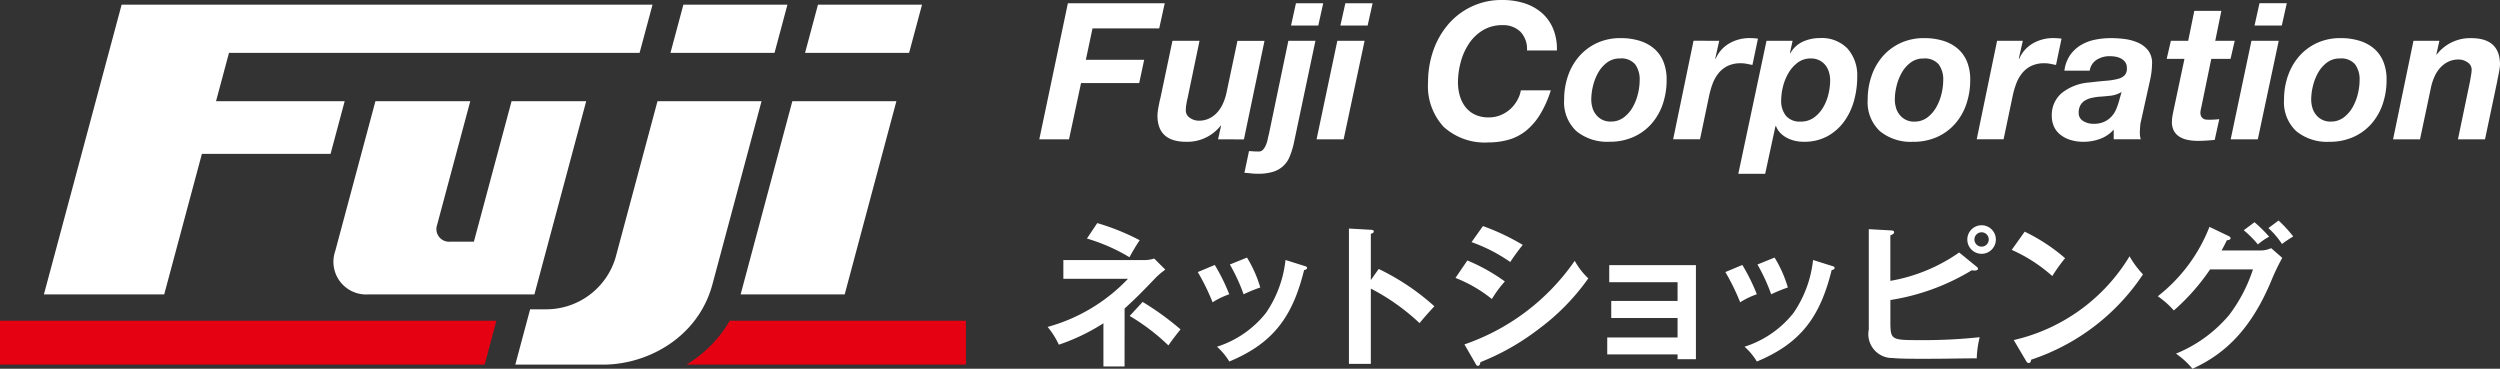
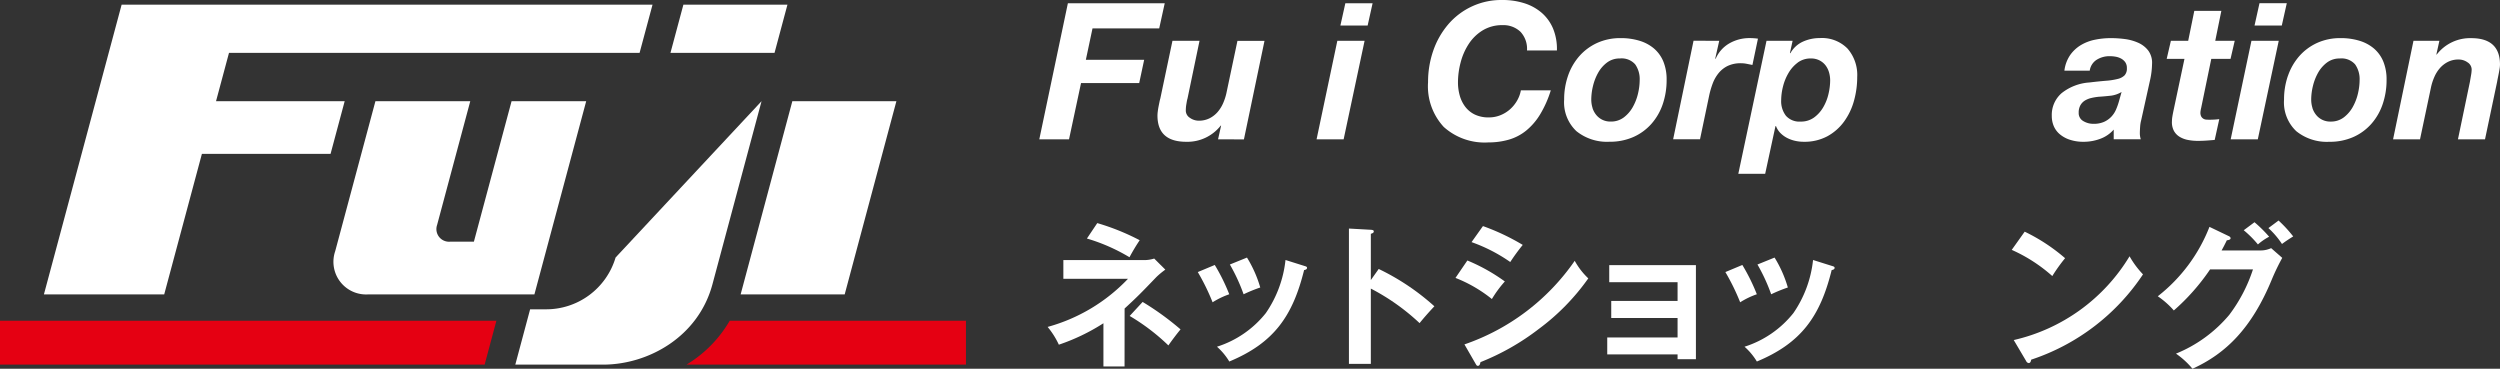
<svg xmlns="http://www.w3.org/2000/svg" width="267.336" height="39.433" viewBox="0 0 267.336 39.433">
  <rect x="0" y="0" width="267.336" height="39.433" fill="#333333" stroke="none" />
  <defs>
    <clipPath id="clip-path">
      <rect id="長方形_182" data-name="長方形 182" width="267.336" height="39.433" fill="none" />
    </clipPath>
  </defs>
  <g id="グループ_213" data-name="グループ 213" transform="translate(0 0)">
    <path id="パス_2156" data-name="パス 2156" d="M0,41.594v4.695H51.824l1.258-4.695Z" transform="translate(0 -7.298)" fill="#e50012" />
    <g id="グループ_212" data-name="グループ 212" transform="translate(0 0)">
      <g id="グループ_211" data-name="グループ 211" clip-path="url(#clip-path)">
        <path id="パス_2157" data-name="パス 2157" d="M118.915,41.594H93.656a13.281,13.281,0,0,1-4.622,4.695h29.881Z" transform="translate(-15.622 -7.298)" fill="#e50012" />
        <path id="パス_2158" data-name="パス 2158" d="M69.392,5.76,70.778.6H14.006L5.695,31.584H18.559l4.03-15.025H36.347l1.51-5.634H24.1L25.486,5.76Z" transform="translate(-0.999 -0.104)" fill="#fff" />
        <path id="パス_2159" data-name="パス 2159" d="M57.883,13.123H47.741l-4.3,16.035a3.493,3.493,0,0,0,3.547,4.624H64.742L70.28,13.123H62.3L58.27,28.148H55.705a1.35,1.35,0,0,1-1.37-1.787Z" transform="translate(-7.595 -2.302)" fill="#fff" />
        <path id="パス_2160" data-name="パス 2160" d="M107.181,33.781H96.054l5.529-20.659H112.71Z" transform="translate(-16.854 -2.302)" fill="#fff" />
        <path id="パス_2161" data-name="パス 2161" d="M98.08,5.76H86.952L88.336.6H99.463Z" transform="translate(-15.257 -0.104)" fill="#fff" />
-         <path id="パス_2162" data-name="パス 2162" d="M115.534,5.76H104.407L105.79.6h11.127Z" transform="translate(-18.32 -0.104)" fill="#fff" />
-         <path id="パス_2163" data-name="パス 2163" d="M93.163,13.123H82.036L77.553,29.841a7.736,7.736,0,0,1-7.538,5.536h-1.6l-1.585,5.916h9.382c4.819,0,10.187-2.95,11.7-8.592Z" transform="translate(-11.727 -2.302)" fill="#fff" />
+         <path id="パス_2163" data-name="パス 2163" d="M93.163,13.123L77.553,29.841a7.736,7.736,0,0,1-7.538,5.536h-1.6l-1.585,5.916h9.382c4.819,0,10.187-2.95,11.7-8.592Z" transform="translate(-11.727 -2.302)" fill="#fff" />
        <path id="パス_2164" data-name="パス 2164" d="M148.2.42l-.591,2.69h-7.132l-.713,3.362H146l-.53,2.486H139.25l-1.284,6.012h-3.179L137.844.42Z" transform="translate(-23.65 -0.074)" fill="#fff" />
        <path id="パス_2165" data-name="パス 2165" d="M156.591,15.825l.327-1.467h-.041a4.522,4.522,0,0,1-3.688,1.732q-3.078,0-3.077-2.812a3.591,3.591,0,0,1,.031-.418q.03-.255.081-.519c.034-.176.068-.343.1-.5s.064-.282.092-.377l1.3-6.175h2.894l-1.285,6.175a2.165,2.165,0,0,0-.071.3c-.021.115-.04.235-.061.357a3.46,3.46,0,0,0-.041.357q-.01.173-.01.275a.914.914,0,0,0,.438.774,1.626,1.626,0,0,0,.948.306,2.5,2.5,0,0,0,1.151-.255,2.839,2.839,0,0,0,.856-.662,3.694,3.694,0,0,0,.591-.937,5.735,5.735,0,0,0,.356-1.08l1.182-5.6h2.893l-2.2,10.536Z" transform="translate(-26.339 -0.928)" fill="#fff" />
-         <path id="パス_2166" data-name="パス 2166" d="M162.389,16.264c.171.007.343.01.519.01a.612.612,0,0,0,.49-.214,1.851,1.851,0,0,0,.306-.519,3.455,3.455,0,0,0,.183-.622c.04-.21.082-.383.122-.519l2.079-9.965h2.894l-2.3,10.9a8.555,8.555,0,0,1-.449,1.467,2.747,2.747,0,0,1-1.814,1.651,5.532,5.532,0,0,1-1.63.2,6.194,6.194,0,0,1-.7-.041q-.356-.041-.7-.061l.489-2.324c.176.013.35.024.519.031M166.374,2.8,166.9.42h2.914L169.288,2.8Z" transform="translate(-28.317 -0.073)" fill="#fff" />
        <path id="パス_2167" data-name="パス 2167" d="M175.882,4.435l-2.241,10.536h-2.894l2.22-10.536ZM173.295,2.8,173.824.42h2.914L176.209,2.8Z" transform="translate(-29.96 -0.073)" fill="#fff" />
        <path id="パス_2168" data-name="パス 2168" d="M195.058,3.372a2.635,2.635,0,0,0-1.885-.683,3.969,3.969,0,0,0-2.13.561A4.728,4.728,0,0,0,189.556,4.7a6.66,6.66,0,0,0-.867,1.977,8.385,8.385,0,0,0-.284,2.13,5.092,5.092,0,0,0,.194,1.426,3.573,3.573,0,0,0,.59,1.192,2.83,2.83,0,0,0,1.019.825,3.367,3.367,0,0,0,1.5.305,3.259,3.259,0,0,0,1.233-.234,3.534,3.534,0,0,0,1.029-.632,3.694,3.694,0,0,0,.754-.928,3.372,3.372,0,0,0,.407-1.1h3.2a11.557,11.557,0,0,1-1.152,2.588,6.762,6.762,0,0,1-1.487,1.722,5.267,5.267,0,0,1-1.834.958,7.8,7.8,0,0,1-2.191.3,6.535,6.535,0,0,1-4.779-1.651A6.387,6.387,0,0,1,185.205,8.8a10.2,10.2,0,0,1,.55-3.362,8.691,8.691,0,0,1,1.58-2.8A7.454,7.454,0,0,1,193.153,0,7.637,7.637,0,0,1,195.5.346a5.247,5.247,0,0,1,1.865,1.029,4.578,4.578,0,0,1,1.212,1.691,5.712,5.712,0,0,1,.408,2.333h-3.2a2.661,2.661,0,0,0-.723-2.028" transform="translate(-32.497 0)" fill="#fff" />
        <path id="パス_2169" data-name="パス 2169" d="M203.269,8.968a6.313,6.313,0,0,1,1.2-2.089,5.692,5.692,0,0,1,1.906-1.417,5.953,5.953,0,0,1,2.527-.519,6.806,6.806,0,0,1,1.987.275,4.336,4.336,0,0,1,1.559.825,3.667,3.667,0,0,1,1.008,1.386,5.016,5.016,0,0,1,.356,1.976A7.913,7.913,0,0,1,213.4,12a6.156,6.156,0,0,1-1.213,2.109,5.622,5.622,0,0,1-1.926,1.407,6.223,6.223,0,0,1-2.577.509,5.205,5.205,0,0,1-3.515-1.13,4.232,4.232,0,0,1-1.314-3.393,7.636,7.636,0,0,1,.417-2.538m2.609,3.434a2.232,2.232,0,0,0,.4.754,1.921,1.921,0,0,0,1.548.713,2.249,2.249,0,0,0,1.4-.439,3.573,3.573,0,0,0,.958-1.1,5.43,5.43,0,0,0,.561-1.437,6.307,6.307,0,0,0,.183-1.446,2.735,2.735,0,0,0-.479-1.692,1.932,1.932,0,0,0-1.641-.632,2.221,2.221,0,0,0-1.375.438,3.5,3.5,0,0,0-.947,1.091,5.482,5.482,0,0,0-.55,1.416,6.187,6.187,0,0,0-.184,1.437,3.015,3.015,0,0,0,.133.9" transform="translate(-35.593 -0.867)" fill="#fff" />
        <path id="パス_2170" data-name="パス 2170" d="M221.92,5.228l-.428,1.895.041.041A3.467,3.467,0,0,1,223.01,5.5a4.3,4.3,0,0,1,2.15-.56,6.7,6.7,0,0,1,.9.061l-.591,2.812-.612-.122a3.071,3.071,0,0,0-.611-.061,3.188,3.188,0,0,0-1.417.285,2.869,2.869,0,0,0-.978.774,3.952,3.952,0,0,0-.632,1.111,8.879,8.879,0,0,0-.377,1.294l-.978,4.667h-2.874l2.181-10.536Z" transform="translate(-38.074 -0.867)" fill="#fff" />
        <path id="パス_2171" data-name="パス 2171" d="M231.249,5.228l-.286,1.3.041.04a2.913,2.913,0,0,1,1.335-1.243,4.339,4.339,0,0,1,1.824-.387,3.832,3.832,0,0,1,2.955,1.121A4.293,4.293,0,0,1,238.157,9.1a9.442,9.442,0,0,1-.346,2.547,6.886,6.886,0,0,1-1.06,2.221,5.421,5.421,0,0,1-1.783,1.569,5.168,5.168,0,0,1-2.537.591,4.19,4.19,0,0,1-.907-.1,3.6,3.6,0,0,1-.856-.306,2.852,2.852,0,0,1-.713-.519,2.1,2.1,0,0,1-.479-.745h-.061l-1.1,5.095h-2.873l3.016-14.224Zm.55,2.333a3.717,3.717,0,0,0-.989,1.111,5.407,5.407,0,0,0-.591,1.457,6.128,6.128,0,0,0-.193,1.457,2.545,2.545,0,0,0,.509,1.661,1.913,1.913,0,0,0,1.57.621,2.368,2.368,0,0,0,1.426-.428,3.559,3.559,0,0,0,.978-1.08,5.042,5.042,0,0,0,.571-1.426,6.386,6.386,0,0,0,.184-1.467,3.02,3.02,0,0,0-.133-.9,2.216,2.216,0,0,0-.388-.744,1.919,1.919,0,0,0-.642-.51,1.984,1.984,0,0,0-.9-.194,2.3,2.3,0,0,0-1.406.439" transform="translate(-39.557 -0.867)" fill="#fff" />
-         <path id="パス_2172" data-name="パス 2172" d="M242.64,8.968a6.313,6.313,0,0,1,1.2-2.089,5.691,5.691,0,0,1,1.906-1.417,5.953,5.953,0,0,1,2.527-.519,6.806,6.806,0,0,1,1.987.275,4.336,4.336,0,0,1,1.559.825A3.667,3.667,0,0,1,252.83,7.43a5.016,5.016,0,0,1,.356,1.976,7.913,7.913,0,0,1-.417,2.6,6.156,6.156,0,0,1-1.213,2.109,5.621,5.621,0,0,1-1.926,1.407,6.223,6.223,0,0,1-2.577.509,5.205,5.205,0,0,1-3.515-1.13,4.232,4.232,0,0,1-1.314-3.393,7.636,7.636,0,0,1,.417-2.538m2.609,3.434a2.232,2.232,0,0,0,.4.754,1.921,1.921,0,0,0,1.548.713,2.249,2.249,0,0,0,1.4-.439,3.573,3.573,0,0,0,.958-1.1,5.43,5.43,0,0,0,.561-1.437,6.307,6.307,0,0,0,.183-1.446,2.735,2.735,0,0,0-.479-1.692,1.932,1.932,0,0,0-1.641-.632,2.221,2.221,0,0,0-1.375.438,3.5,3.5,0,0,0-.947,1.091,5.482,5.482,0,0,0-.55,1.416,6.188,6.188,0,0,0-.184,1.437,3.015,3.015,0,0,0,.133.9" transform="translate(-42.502 -0.867)" fill="#fff" />
-         <path id="パス_2173" data-name="パス 2173" d="M261.291,5.228l-.428,1.895.041.041A3.467,3.467,0,0,1,262.381,5.5a4.3,4.3,0,0,1,2.15-.56,6.7,6.7,0,0,1,.9.061l-.591,2.812-.612-.122a3.071,3.071,0,0,0-.611-.061,3.188,3.188,0,0,0-1.417.285,2.869,2.869,0,0,0-.978.774,3.953,3.953,0,0,0-.632,1.111,8.879,8.879,0,0,0-.377,1.294l-.978,4.667h-2.874L258.54,5.228Z" transform="translate(-44.982 -0.867)" fill="#fff" />
        <path id="パス_2174" data-name="パス 2174" d="M268.054,6.767a3.8,3.8,0,0,1,1.141-1.07,4.742,4.742,0,0,1,1.508-.58,8.506,8.506,0,0,1,1.732-.173,11.458,11.458,0,0,1,1.487.1,5.064,5.064,0,0,1,1.426.4,2.773,2.773,0,0,1,1.07.836,2.2,2.2,0,0,1,.4,1.436,8.421,8.421,0,0,1-.224,1.773l-.938,4.239a3.559,3.559,0,0,0-.112.7c-.02.279-.03.519-.03.723a2.178,2.178,0,0,0,.1.611H272.72V14.724a3.5,3.5,0,0,1-1.446.988,5.072,5.072,0,0,1-1.774.317A4.545,4.545,0,0,1,268,15.8a3.182,3.182,0,0,1-1.07-.6,2.327,2.327,0,0,1-.632-.876,2.764,2.764,0,0,1-.2-1.05,3.082,3.082,0,0,1,1.05-2.445,5.35,5.35,0,0,1,2.965-1.142q1.019-.121,1.773-.183a7.283,7.283,0,0,0,1.253-.194,1.56,1.56,0,0,0,.744-.388,1.061,1.061,0,0,0,.244-.764,1.061,1.061,0,0,0-.183-.652,1.337,1.337,0,0,0-.458-.388,1.945,1.945,0,0,0-.591-.193,3.793,3.793,0,0,0-.6-.051,2.583,2.583,0,0,0-1.385.377,1.641,1.641,0,0,0-.754,1.172h-2.71a3.736,3.736,0,0,1,.612-1.661m4.32,4.34q-.632.072-1.263.112a6.218,6.218,0,0,0-.795.132,2.309,2.309,0,0,0-.683.275,1.408,1.408,0,0,0-.479.5,1.586,1.586,0,0,0-.183.8.972.972,0,0,0,.479.886,2.068,2.068,0,0,0,1.11.3,2.668,2.668,0,0,0,1.131-.214,2.5,2.5,0,0,0,.774-.55,2.612,2.612,0,0,0,.5-.764,7.093,7.093,0,0,0,.305-.856l.286-1.019a2.942,2.942,0,0,1-1.182.4" transform="translate(-46.691 -0.867)" fill="#fff" />
        <path id="パス_2175" data-name="パス 2175" d="M288.275,4.608l-.448,1.936h-2.059l-1.08,5.237c-.027.109-.048.207-.061.3a1.533,1.533,0,0,0-.021.194.848.848,0,0,0,.092.438.638.638,0,0,0,.234.234.7.7,0,0,0,.316.092c.115.007.227.01.336.01a8.617,8.617,0,0,0,1.039-.061l-.489,2.221c-.3.027-.6.051-.9.071s-.6.031-.916.031a5.584,5.584,0,0,1-1.009-.092,2.7,2.7,0,0,1-.9-.326,1.726,1.726,0,0,1-.632-.642,1.98,1.98,0,0,1-.214-1.06,2.93,2.93,0,0,1,.04-.458c.027-.17.062-.35.1-.54L282.9,6.544H281l.449-1.936H283.3l.652-3.2h2.893l-.652,3.2Z" transform="translate(-49.306 -0.247)" fill="#fff" />
        <path id="パス_2176" data-name="パス 2176" d="M294.439,4.435,292.2,14.971H289.3l2.22-10.536ZM291.851,2.8l.53-2.385H295.3L294.766,2.8Z" transform="translate(-50.763 -0.073)" fill="#fff" />
        <path id="パス_2177" data-name="パス 2177" d="M296.641,8.968a6.312,6.312,0,0,1,1.2-2.089,5.692,5.692,0,0,1,1.905-1.417,5.953,5.953,0,0,1,2.527-.519,6.806,6.806,0,0,1,1.987.275,4.336,4.336,0,0,1,1.559.825,3.667,3.667,0,0,1,1.008,1.386,5.016,5.016,0,0,1,.356,1.976,7.913,7.913,0,0,1-.417,2.6,6.155,6.155,0,0,1-1.213,2.109,5.621,5.621,0,0,1-1.926,1.407,6.223,6.223,0,0,1-2.578.509,5.205,5.205,0,0,1-3.515-1.13,4.232,4.232,0,0,1-1.314-3.393,7.635,7.635,0,0,1,.417-2.538M299.25,12.4a2.232,2.232,0,0,0,.4.754,1.921,1.921,0,0,0,1.548.713,2.249,2.249,0,0,0,1.4-.439,3.574,3.574,0,0,0,.958-1.1,5.431,5.431,0,0,0,.561-1.437,6.307,6.307,0,0,0,.183-1.446,2.735,2.735,0,0,0-.479-1.692,1.932,1.932,0,0,0-1.641-.632,2.221,2.221,0,0,0-1.375.438,3.5,3.5,0,0,0-.947,1.091,5.483,5.483,0,0,0-.55,1.416,6.189,6.189,0,0,0-.184,1.437,3.014,3.014,0,0,0,.133.9" transform="translate(-51.977 -0.867)" fill="#fff" />
        <path id="パス_2178" data-name="パス 2178" d="M315.312,5.228,314.986,6.7h.041a4.5,4.5,0,0,1,3.688-1.753q3.077,0,3.077,2.832a2.729,2.729,0,0,1-.04.418q-.041.255-.092.52c-.034.176-.068.343-.1.5s-.058.282-.071.377l-1.3,6.175h-2.894l1.285-6.175c.026-.163.064-.38.111-.652a3.9,3.9,0,0,0,.072-.632.914.914,0,0,0-.438-.774,1.628,1.628,0,0,0-.948-.306,2.5,2.5,0,0,0-1.151.255,2.852,2.852,0,0,0-.856.662,3.649,3.649,0,0,0-.591.937,5.678,5.678,0,0,0-.356,1.08l-1.182,5.6H310.36l2.181-10.536Z" transform="translate(-54.457 -0.867)" fill="#fff" />
        <path id="パス_2179" data-name="パス 2179" d="M144.092,44.263h-2.259V39.645a21.522,21.522,0,0,1-4.767,2.292,8.594,8.594,0,0,0-1.2-1.9,18.65,18.65,0,0,0,8.594-5.146h-6.911v-2h8.709a3.565,3.565,0,0,0,1.006-.165l1.188,1.187a8.11,8.11,0,0,0-.974.809c-1.633,1.7-2,2.078-3.381,3.348Zm1.617-13.493a20.643,20.643,0,0,0-1.089,1.815,19.575,19.575,0,0,0-4.552-2l1.106-1.65a24.648,24.648,0,0,1,4.536,1.83M150.08,40.3c-.4.478-.956,1.22-1.3,1.716a22.066,22.066,0,0,0-4.14-3.151l1.386-1.5A29.913,29.913,0,0,1,150.08,40.3" transform="translate(-23.839 -5.078)" fill="#fff" />
        <path id="パス_2180" data-name="パス 2180" d="M158.707,37.327a8.478,8.478,0,0,0-1.782.858,23.453,23.453,0,0,0-1.583-3.232l1.816-.759a20.571,20.571,0,0,1,1.549,3.134m8.016-3.035c.231.066.3.1.3.214,0,.165-.2.214-.312.231-1.221,4.932-3.234,7.8-8,9.781a6.744,6.744,0,0,0-1.318-1.583,10.871,10.871,0,0,0,5.228-3.6,12.286,12.286,0,0,0,2.1-5.674Zm-4.7,2.31a15.62,15.62,0,0,0-1.783.726,19.125,19.125,0,0,0-1.468-3.184l1.83-.742a12.87,12.87,0,0,1,1.42,3.2" transform="translate(-27.257 -5.86)" fill="#fff" />
        <path id="パス_2181" data-name="パス 2181" d="M178.127,33.962a25.068,25.068,0,0,1,5.954,3.992c-.56.594-1.088,1.187-1.583,1.8a23.155,23.155,0,0,0-5.213-3.694v8.048h-2.342V29.641l2.342.131c.182.016.314.033.314.182,0,.132-.132.2-.314.247V35.15Z" transform="translate(-30.696 -5.201)" fill="#fff" />
        <path id="パス_2182" data-name="パス 2182" d="M194.041,35.242a12.059,12.059,0,0,0-1.386,1.88,14.823,14.823,0,0,0-3.893-2.259L190.032,33a19.459,19.459,0,0,1,4.009,2.243m7.472-2.21a7.647,7.647,0,0,0,1.451,1.88,23.758,23.758,0,0,1-5.294,5.41,25.852,25.852,0,0,1-6.235,3.547c-.049.23-.1.395-.28.395-.1,0-.132-.033-.247-.231l-1.188-2.061a23.675,23.675,0,0,0,11.794-8.94m-5.559-1.7a21.737,21.737,0,0,0-1.336,1.831,17.281,17.281,0,0,0-4.14-2.128l1.22-1.715a23.894,23.894,0,0,1,4.255,2.012" transform="translate(-33.121 -5.145)" fill="#fff" />
        <path id="パス_2183" data-name="パス 2183" d="M208.443,43.931V42.117h7.521V40.039h-7.093v-1.83h7.093v-2h-7.307V34.381h9.269V44.443h-1.962v-.511Z" transform="translate(-36.574 -6.032)" fill="#fff" />
        <path id="パス_2184" data-name="パス 2184" d="M227.128,37.327a8.458,8.458,0,0,0-1.782.858,23.455,23.455,0,0,0-1.583-3.232l1.815-.759a20.5,20.5,0,0,1,1.55,3.134m8.016-3.035c.231.066.3.1.3.214,0,.165-.2.214-.313.231-1.22,4.932-3.233,7.8-8,9.781a6.727,6.727,0,0,0-1.319-1.583,10.87,10.87,0,0,0,5.228-3.6,12.3,12.3,0,0,0,2.1-5.674Zm-4.7,2.31a15.547,15.547,0,0,0-1.782.726,19.192,19.192,0,0,0-1.468-3.184l1.83-.742a12.868,12.868,0,0,1,1.419,3.2" transform="translate(-39.262 -5.86)" fill="#fff" />
-         <path id="パス_2185" data-name="パス 2185" d="M252.029,32.12l1.88,1.534a.271.271,0,0,1,.132.2c0,.181-.247.2-.379.2a1.339,1.339,0,0,1-.28-.033,23.793,23.793,0,0,1-8.709,3.184v2.689c.049,1.55.231,1.6,3.068,1.6a56.678,56.678,0,0,0,6.482-.313,10.454,10.454,0,0,0-.313,2.259c-.478,0-1.946.016-3.051.033-1.139.016-2.227.016-2.887.016-.792,0-2.375,0-3.035-.082a2.553,2.553,0,0,1-2.573-3.051V29.63l2.392.132c.231.016.313.066.313.2,0,.148-.148.23-.4.33v4.865a18.216,18.216,0,0,0,7.357-3.034m3.926-1.386a1.526,1.526,0,0,1-3.052,0,1.526,1.526,0,1,1,3.052,0m-2.293,0a.767.767,0,1,0,.775-.774.771.771,0,0,0-.775.774" transform="translate(-42.526 -5.123)" fill="#fff" />
        <path id="パス_2186" data-name="パス 2186" d="M266.61,32.877a17.762,17.762,0,0,0-1.369,1.914,16.715,16.715,0,0,0-4.338-2.8l1.385-1.947a19.585,19.585,0,0,1,4.321,2.837m6.895-.2a9.615,9.615,0,0,0,1.435,1.929,23.032,23.032,0,0,1-11.958,9.122c-.033.214-.1.362-.264.362a.335.335,0,0,1-.264-.2l-1.336-2.26A19.557,19.557,0,0,0,273.5,32.679" transform="translate(-45.779 -5.271)" fill="#fff" />
        <path id="パス_2187" data-name="パス 2187" d="M290.827,31.8a2.669,2.669,0,0,0,1.139-.247l1.187,1.039a23.694,23.694,0,0,0-1.121,2.326c-2.145,5.2-4.916,7.917-8.479,9.533a8.7,8.7,0,0,0-1.764-1.616,14.645,14.645,0,0,0,5.691-4.14,16.522,16.522,0,0,0,2.54-4.866h-4.585a22.829,22.829,0,0,1-3.876,4.388,8.982,8.982,0,0,0-1.716-1.518,17.437,17.437,0,0,0,5.526-7.422l2.029.973c.115.05.23.116.23.248,0,.148-.23.2-.4.214-.181.379-.379.759-.561,1.088Zm-.643-3.019a13.92,13.92,0,0,1,1.567,1.551,5.975,5.975,0,0,0-1.2.825,11,11,0,0,0-1.517-1.518Zm2.574-.181a13.869,13.869,0,0,1,1.566,1.7c-.429.264-.825.528-1.2.808a8.923,8.923,0,0,0-1.451-1.7Z" transform="translate(-49.102 -5.018)" fill="#fff" />
      </g>
    </g>
  </g>
</svg>